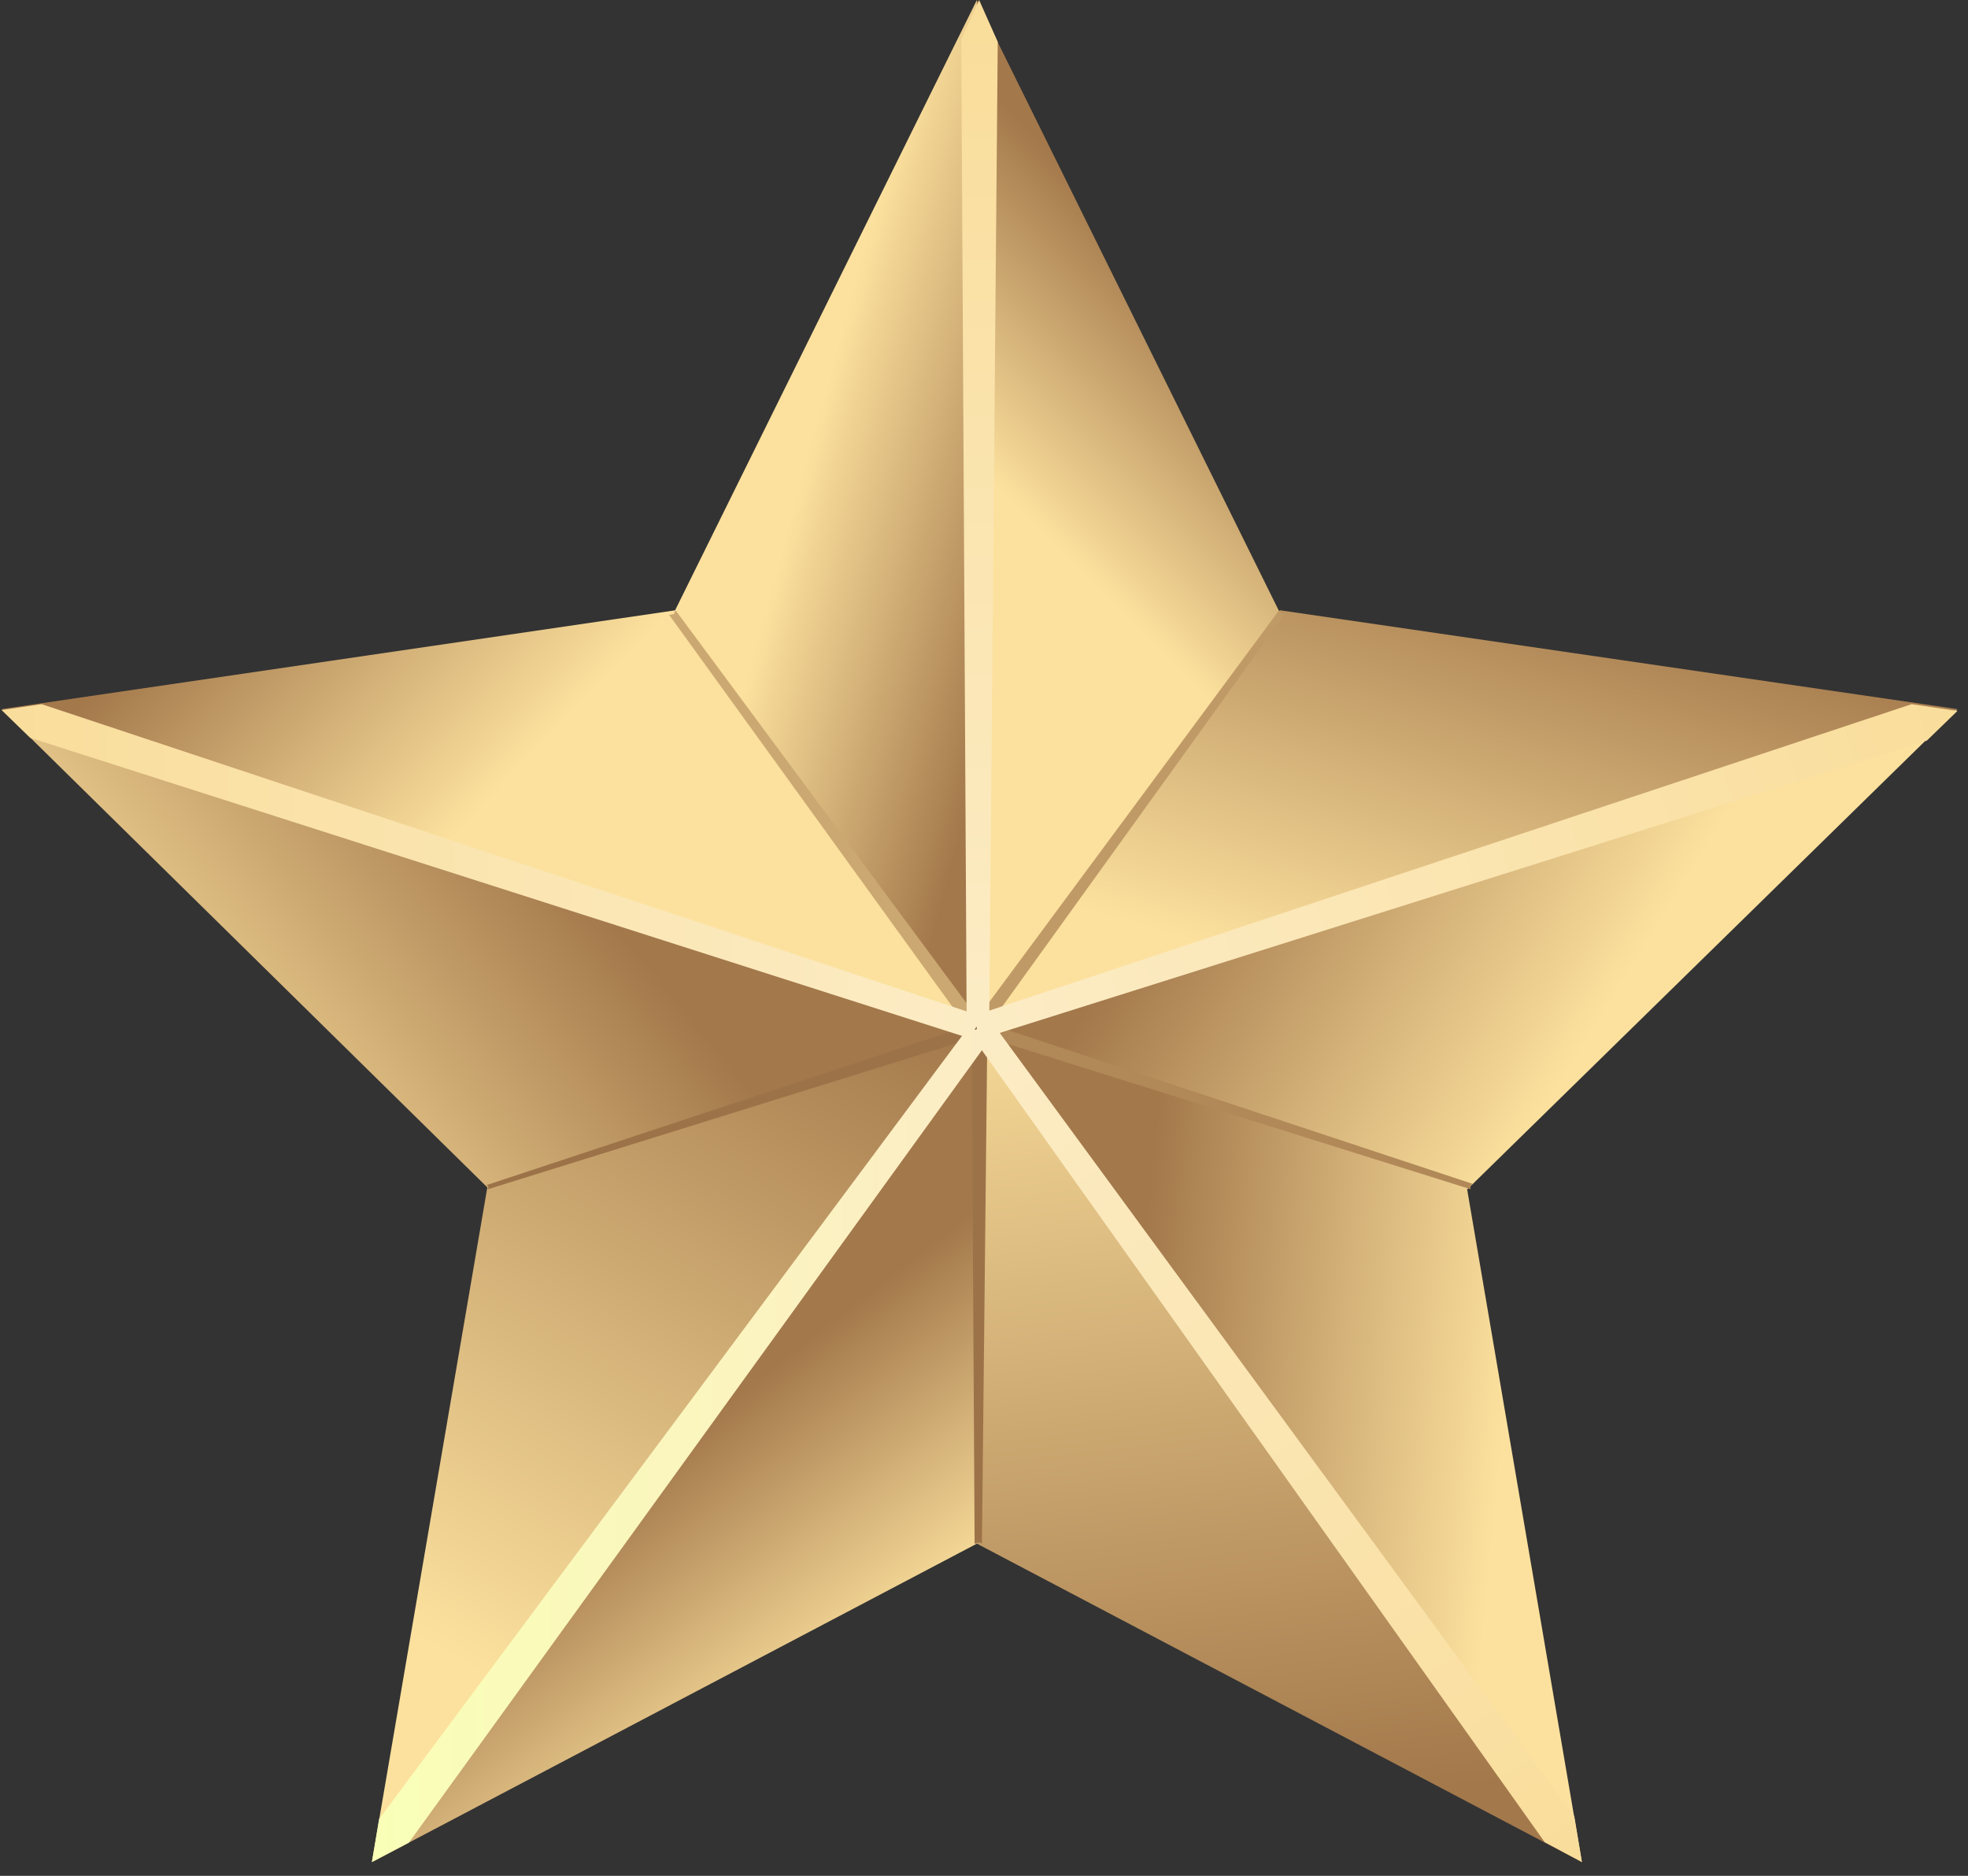
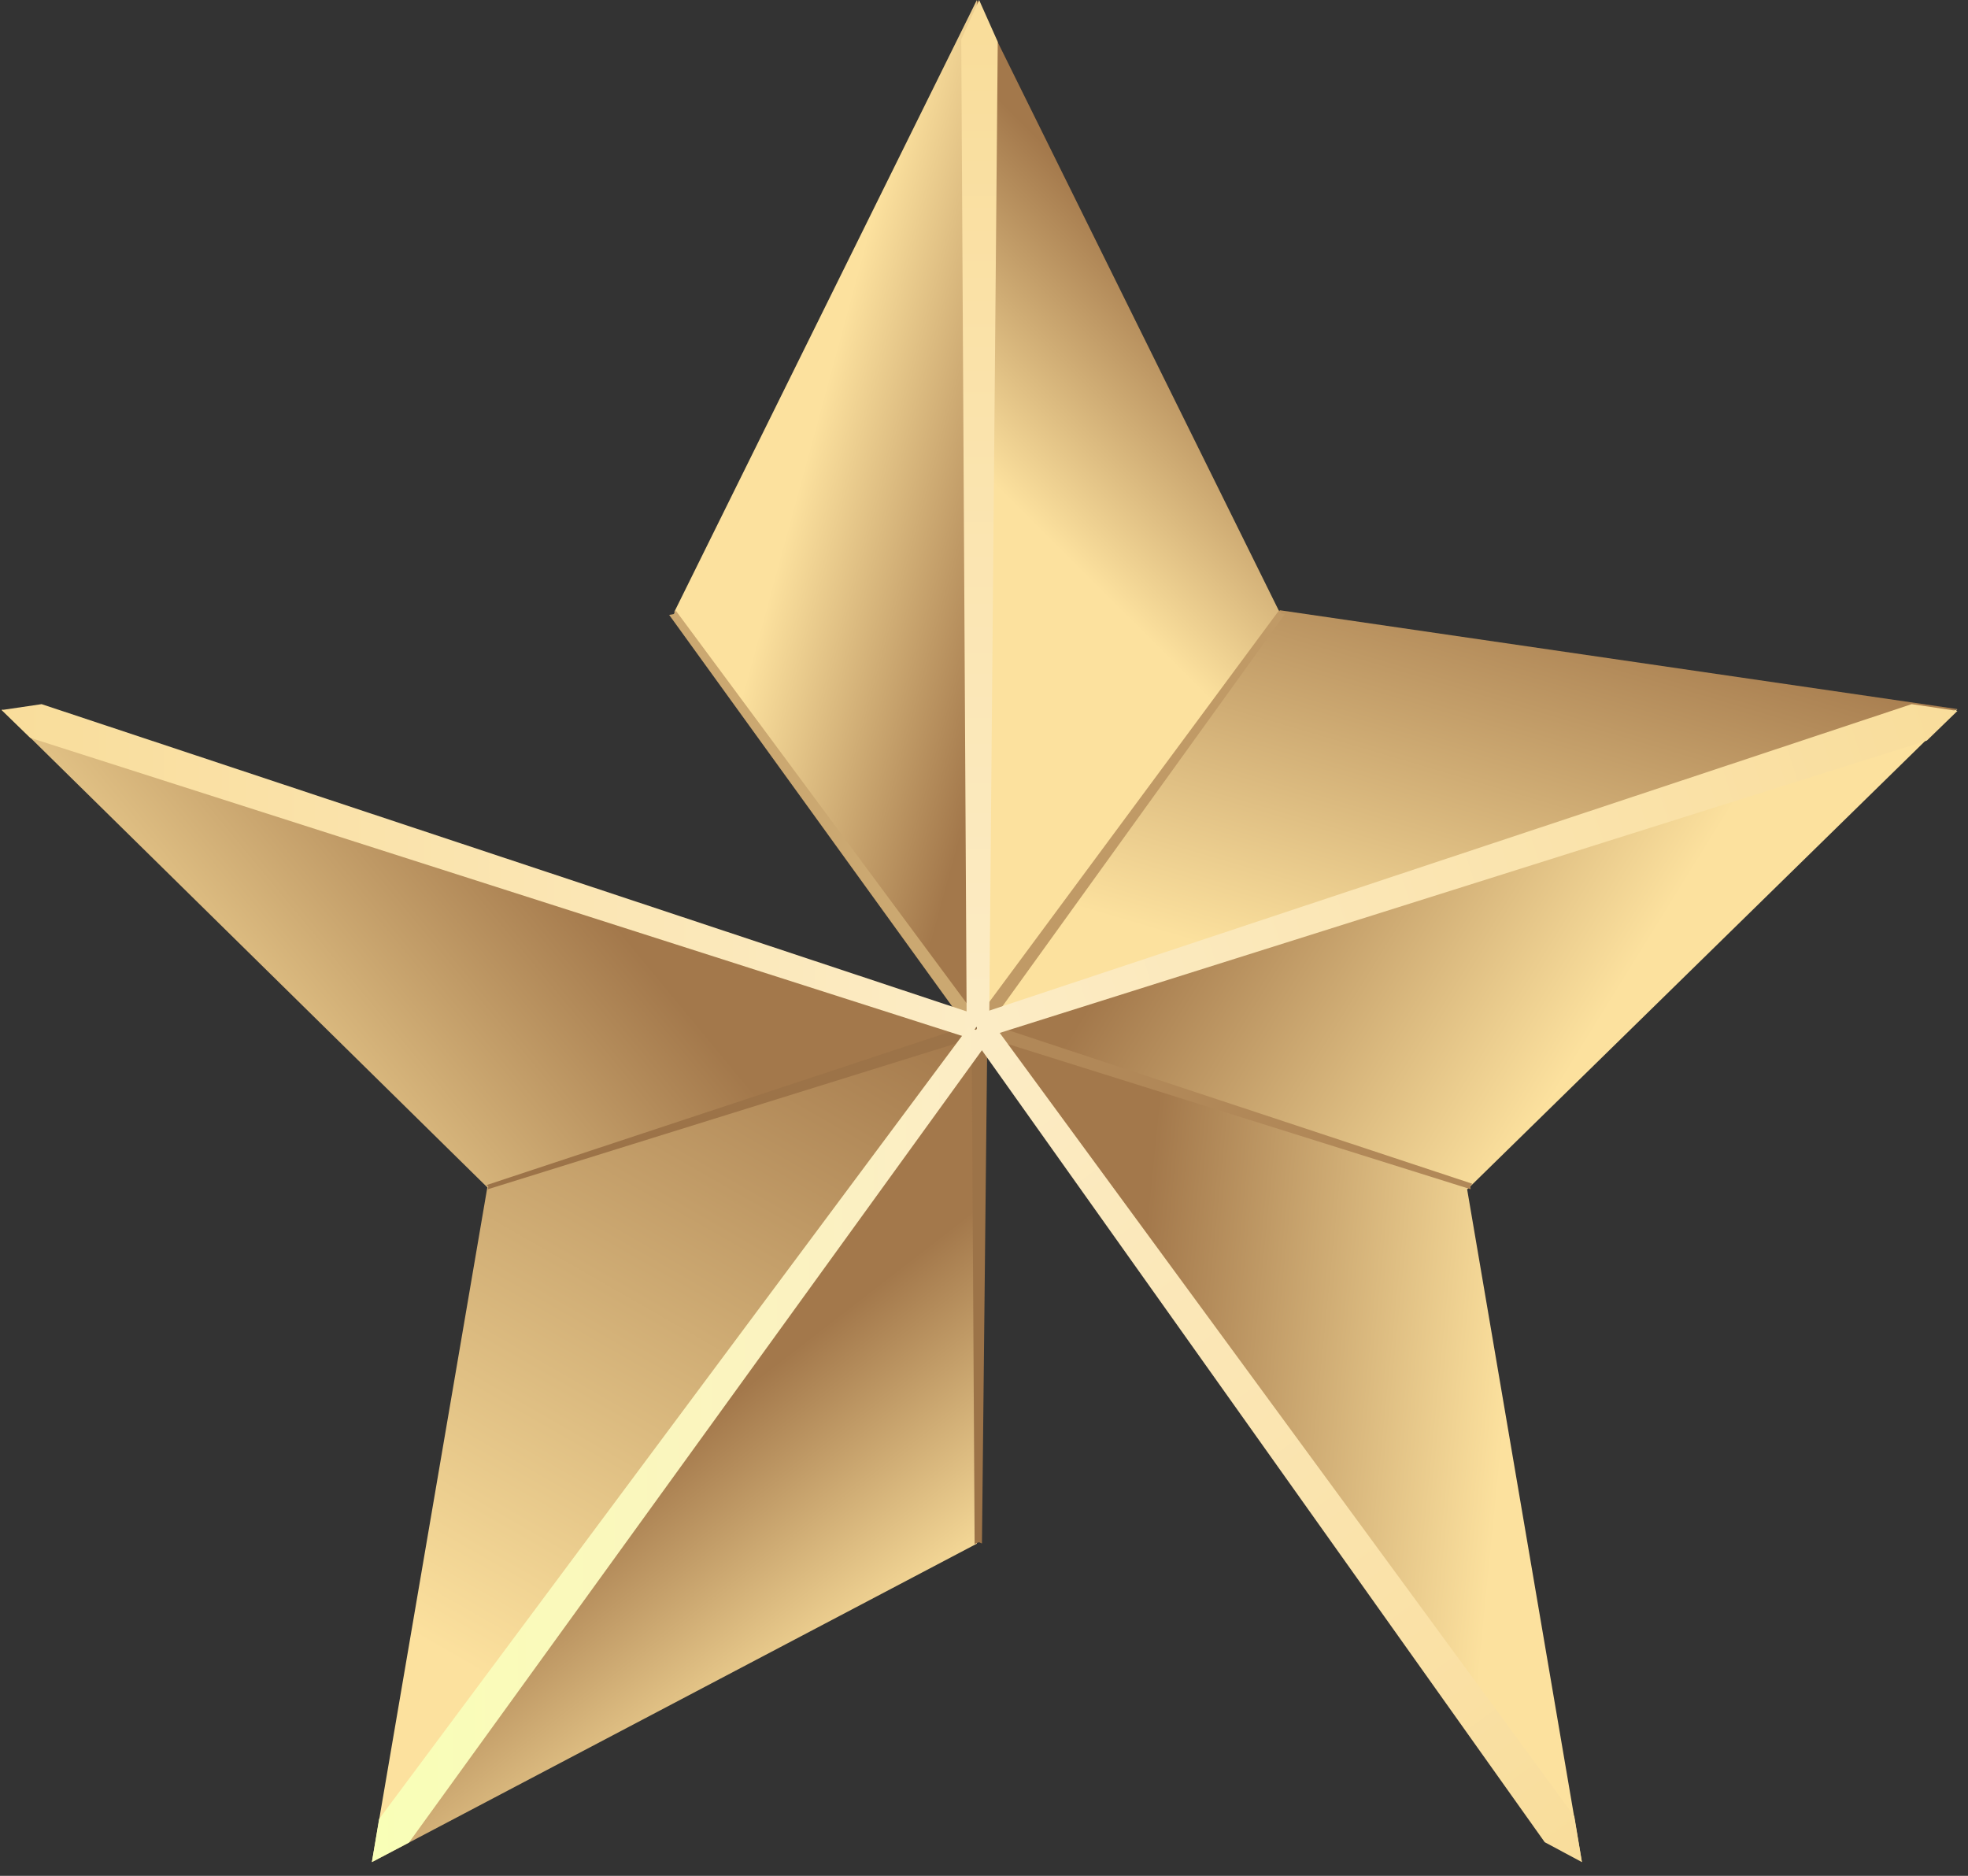
<svg xmlns="http://www.w3.org/2000/svg" width="128" height="122" viewBox="0 0 128 122" fill="none">
  <rect x="0" y="0" width="128" height="122" fill="#333333" stroke="none" />
-   <path d="M43.937 39.69L0.102 46.117L63.538 66.829L43.937 39.69Z" fill="url(#paint0_linear_1068_19838)" />
  <path d="M63.537 0L43.861 39.79L63.537 66.829V0Z" fill="url(#paint1_linear_1068_19838)" />
  <path d="M127.313 46.117L83.252 39.69L63.537 66.829L127.313 46.117Z" fill="url(#paint2_linear_1068_19838)" />
  <path d="M95.439 77.345L127.313 46.136L63.537 66.933L95.439 77.345Z" fill="url(#paint3_linear_1068_19838)" />
  <path d="M83.213 39.79L63.537 0V66.829L83.213 39.79Z" fill="url(#paint4_linear_1068_19838)" />
  <path d="M0.102 46.136L31.82 77.345L63.538 66.933L0.102 46.136Z" fill="url(#paint5_linear_1068_19838)" />
-   <path d="M63.537 100.394L102.888 121.106L63.537 66.829V100.394Z" fill="url(#paint6_linear_1068_19838)" />
  <path d="M63.537 66.829L102.888 121.106L95.398 77.199L63.537 66.829Z" fill="url(#paint7_linear_1068_19838)" />
  <path d="M24.188 121.106L63.538 100.394V66.829L24.188 121.106Z" fill="url(#paint8_linear_1068_19838)" />
  <path d="M31.7 77.199L24.188 121.106L63.538 66.829L31.7 77.199Z" fill="url(#paint9_linear_1068_19838)" />
  <path d="M63.676 66.829L63.199 67.681L63.39 100.413L63.676 100.303L63.867 100.385L64.217 67.241L63.676 66.829Z" fill="#9C7348" />
  <path d="M63.537 66.819L64.203 67.477L95.653 77.345L95.626 77.126L95.764 76.989L64.036 66.49L63.537 66.819Z" fill="#B18858" />
  <path d="M63.702 66.829L64.498 66.419L83.552 39.964L83.332 39.909L83.195 39.69L63.537 66.255L63.702 66.829Z" fill="#C09A66" />
  <path d="M63.538 66.829L63.373 65.927L43.937 39.69L43.827 39.936L43.523 39.991L62.904 66.802L63.538 66.829Z" fill="#CBA871" />
  <path d="M63.538 66.938L62.605 66.829L31.65 77.073L31.76 77.155L31.733 77.345L63.319 67.508L63.538 66.938Z" fill="#9C7348" />
  <path d="M63.537 65.994V66.902L63.978 67.507L125.328 48.163L127.313 46.237L124.335 45.796L63.537 65.994Z" fill="url(#paint10_linear_1068_19838)" />
  <path d="M62.99 67.507L63.538 66.741V66.001L2.706 45.796L0.102 46.18L1.966 47.987L62.99 67.507Z" fill="url(#paint11_linear_1068_19838)" />
  <path d="M64.217 67.818L63.692 67.049L62.974 66.829L24.657 118.304L24.188 121.106L26.591 119.843L64.217 67.818Z" fill="url(#paint12_linear_1068_19838)" />
  <path d="M64.519 66.49L63.639 66.766L63.199 67.372L100.469 119.81L102.889 121.106L102.394 118.127L64.519 66.49Z" fill="url(#paint13_linear_1068_19838)" />
  <path d="M62.873 66.554L63.682 66.829L64.338 66.609L64.894 2.72L63.682 0L62.52 2.556L62.873 66.554Z" fill="url(#paint14_linear_1068_19838)" />
  <defs>
    <linearGradient id="paint0_linear_1068_19838" x1="14.686" y1="35.802" x2="31.754" y2="52.136" gradientUnits="userSpaceOnUse">
      <stop stop-color="#A3784B" />
      <stop offset="1" stop-color="#FCE19E" />
    </linearGradient>
    <linearGradient id="paint1_linear_1068_19838" x1="67.885" y1="34.596" x2="52.312" y2="30.353" gradientUnits="userSpaceOnUse">
      <stop stop-color="#A3784B" />
      <stop offset="1" stop-color="#FCE19E" />
    </linearGradient>
    <linearGradient id="paint2_linear_1068_19838" x1="101.312" y1="36.546" x2="92.677" y2="65.725" gradientUnits="userSpaceOnUse">
      <stop stop-color="#A3784B" />
      <stop offset="1" stop-color="#FCE19E" />
    </linearGradient>
    <linearGradient id="paint3_linear_1068_19838" x1="81.625" y1="47.908" x2="106.113" y2="63.072" gradientUnits="userSpaceOnUse">
      <stop stop-color="#A3784B" />
      <stop offset="1" stop-color="#FCE19E" />
    </linearGradient>
    <linearGradient id="paint4_linear_1068_19838" x1="77.764" y1="19.208" x2="65.069" y2="31.921" gradientUnits="userSpaceOnUse">
      <stop stop-color="#A3784B" />
      <stop offset="1" stop-color="#FCE19E" />
    </linearGradient>
    <linearGradient id="paint5_linear_1068_19838" x1="34.918" y1="53.917" x2="11.008" y2="73.701" gradientUnits="userSpaceOnUse">
      <stop stop-color="#A3784B" />
      <stop offset="1" stop-color="#FCE19E" />
    </linearGradient>
    <linearGradient id="paint6_linear_1068_19838" x1="84.025" y1="117.548" x2="77.23" y2="60.626" gradientUnits="userSpaceOnUse">
      <stop stop-color="#A3784B" />
      <stop offset="1" stop-color="#FCE19E" />
    </linearGradient>
    <linearGradient id="paint7_linear_1068_19838" x1="73.175" y1="92.975" x2="97.602" y2="95.422" gradientUnits="userSpaceOnUse">
      <stop stop-color="#A3784B" />
      <stop offset="1" stop-color="#FCE19E" />
    </linearGradient>
    <linearGradient id="paint8_linear_1068_19838" x1="43.781" y1="93.885" x2="55.453" y2="108.946" gradientUnits="userSpaceOnUse">
      <stop stop-color="#A3784B" />
      <stop offset="1" stop-color="#FCE19E" />
    </linearGradient>
    <linearGradient id="paint9_linear_1068_19838" x1="53.549" y1="61.644" x2="27.623" y2="106.797" gradientUnits="userSpaceOnUse">
      <stop stop-color="#A3784B" />
      <stop offset="1" stop-color="#FCE19E" />
    </linearGradient>
    <linearGradient id="paint10_linear_1068_19838" x1="64.061" y1="66.269" x2="127.014" y2="46.218" gradientUnits="userSpaceOnUse">
      <stop stop-color="#FCECC5" />
      <stop offset="1" stop-color="#F9DD9B" />
    </linearGradient>
    <linearGradient id="paint11_linear_1068_19838" x1="0.102" y1="56.638" x2="63.538" y2="56.638" gradientUnits="userSpaceOnUse">
      <stop stop-color="#F9DD9B" />
      <stop offset="1" stop-color="#FCECC5" />
    </linearGradient>
    <linearGradient id="paint12_linear_1068_19838" x1="24.188" y1="93.968" x2="64.217" y2="93.968" gradientUnits="userSpaceOnUse">
      <stop stop-color="#F9FFB7" />
      <stop offset="1" stop-color="#FCECC5" />
    </linearGradient>
    <linearGradient id="paint13_linear_1068_19838" x1="64.657" y1="67.4" x2="102.813" y2="120.617" gradientUnits="userSpaceOnUse">
      <stop stop-color="#FCECC5" />
      <stop offset="1" stop-color="#F9DD9B" />
    </linearGradient>
    <linearGradient id="paint14_linear_1068_19838" x1="63.707" y1="65.785" x2="63.707" y2="2.143" gradientUnits="userSpaceOnUse">
      <stop stop-color="#FCECC5" />
      <stop offset="1" stop-color="#F9DD9B" />
    </linearGradient>
  </defs>
</svg>